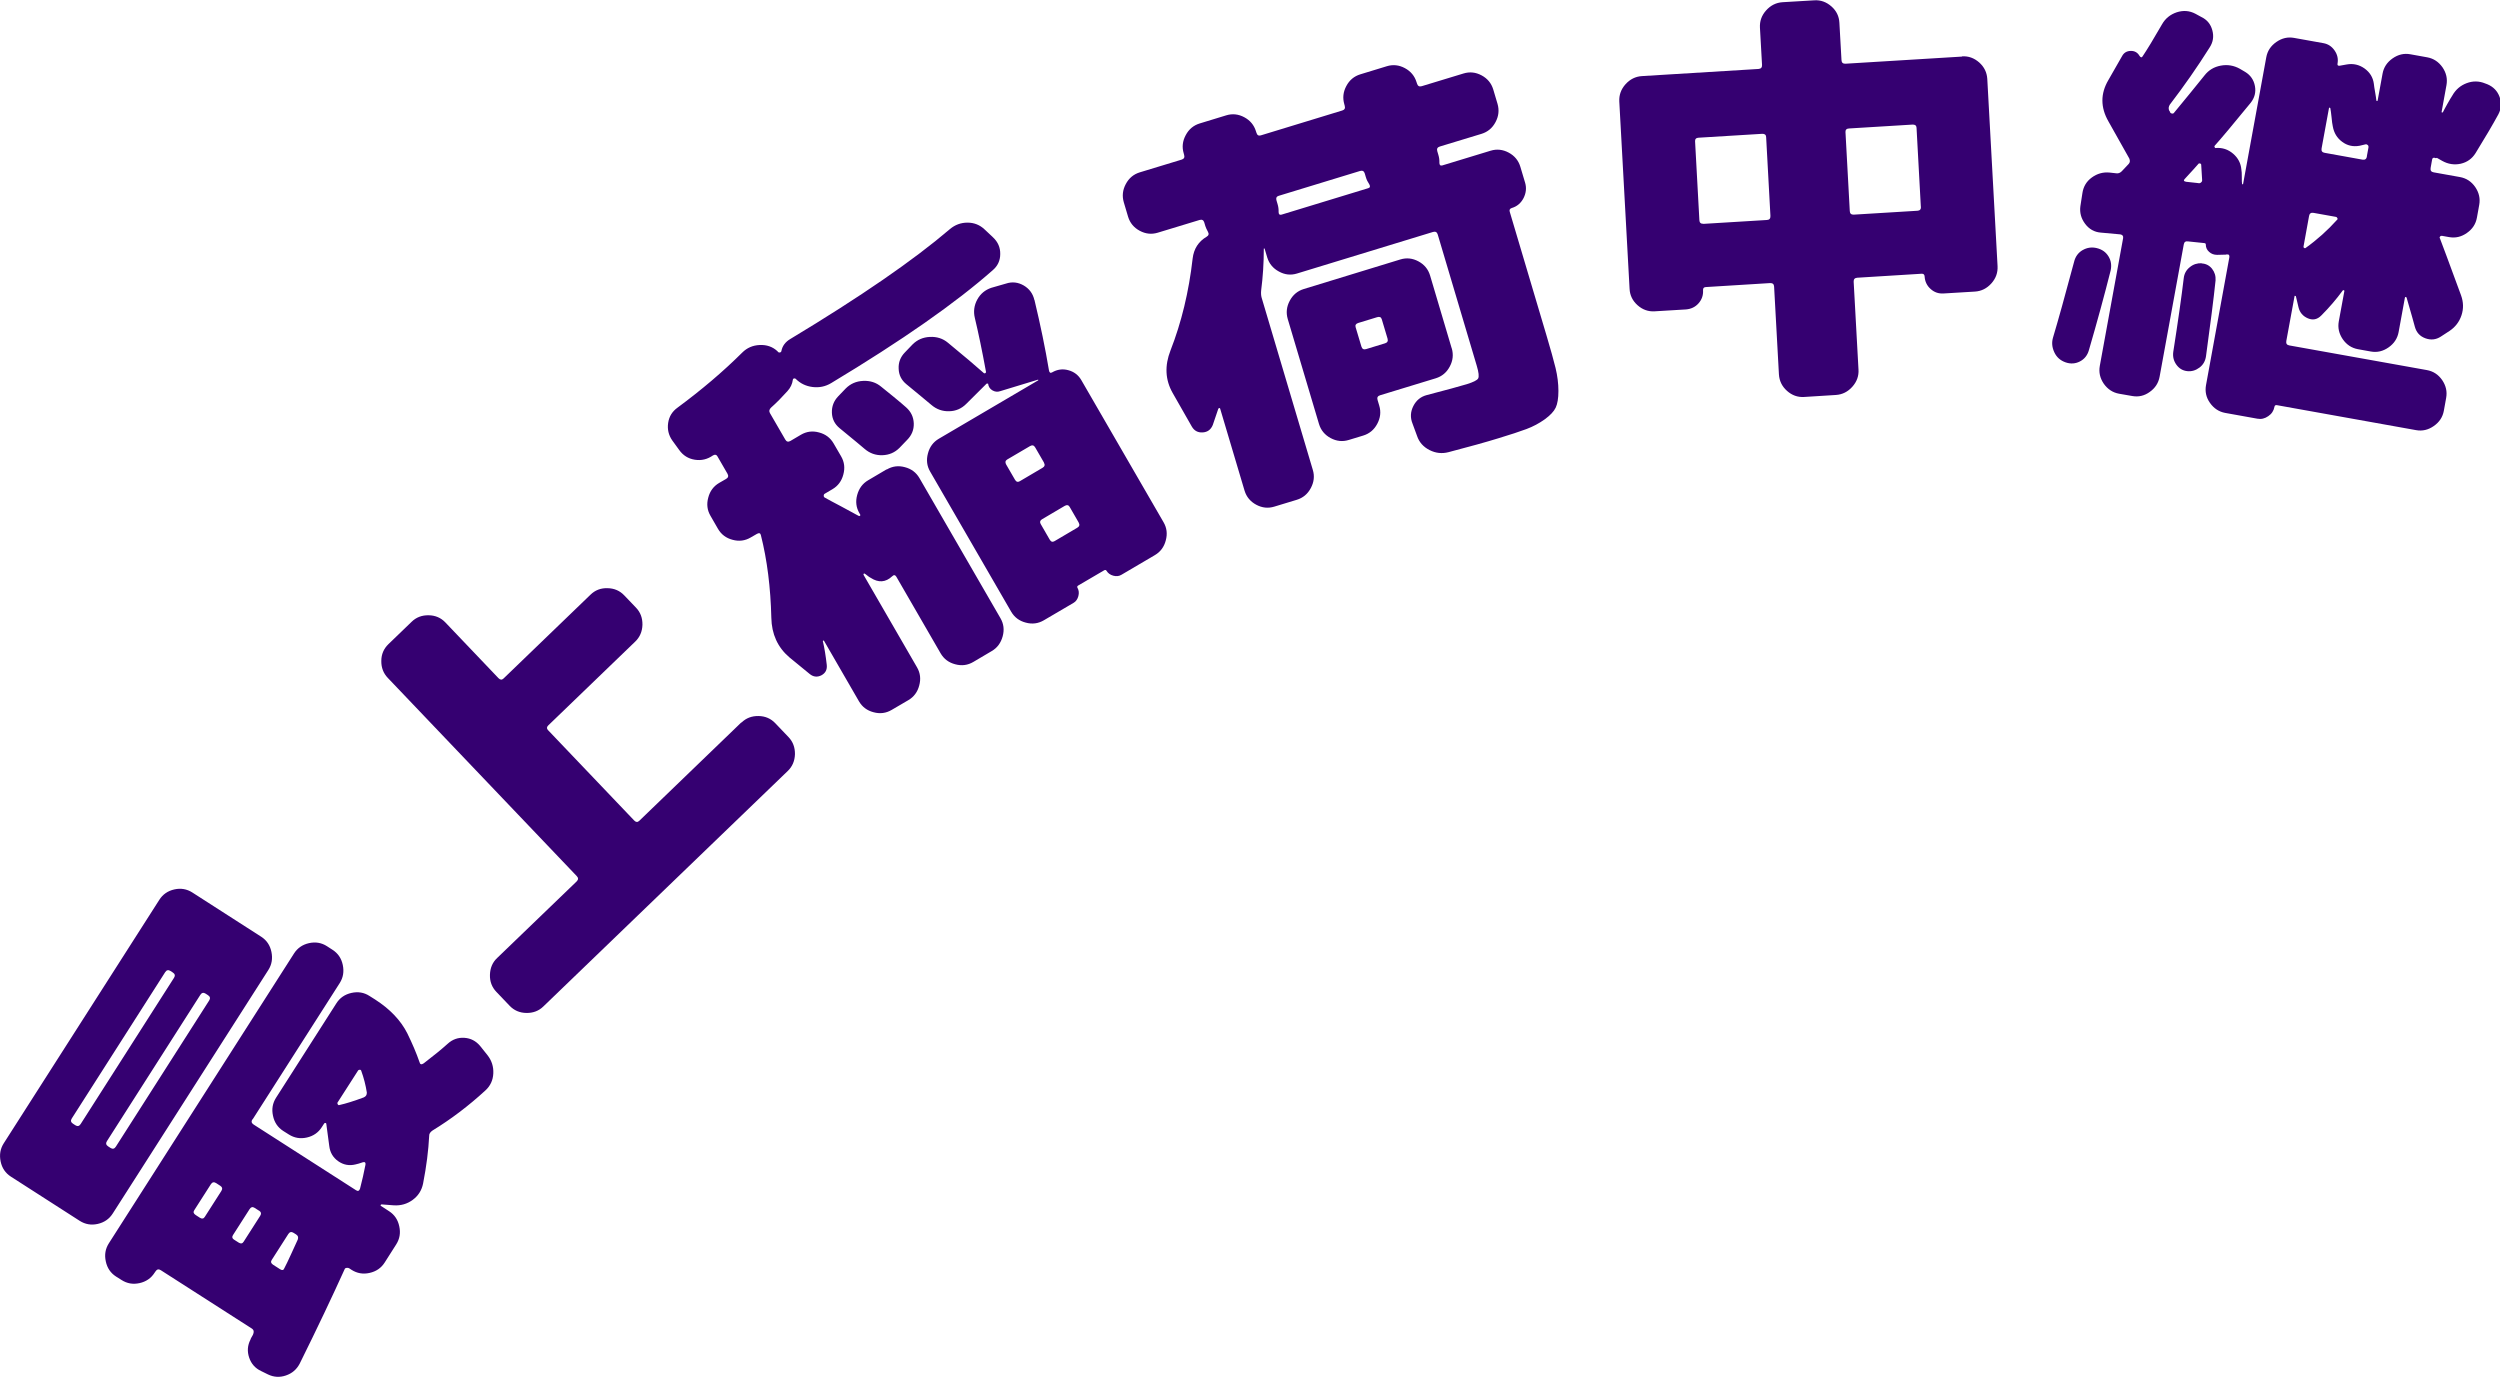
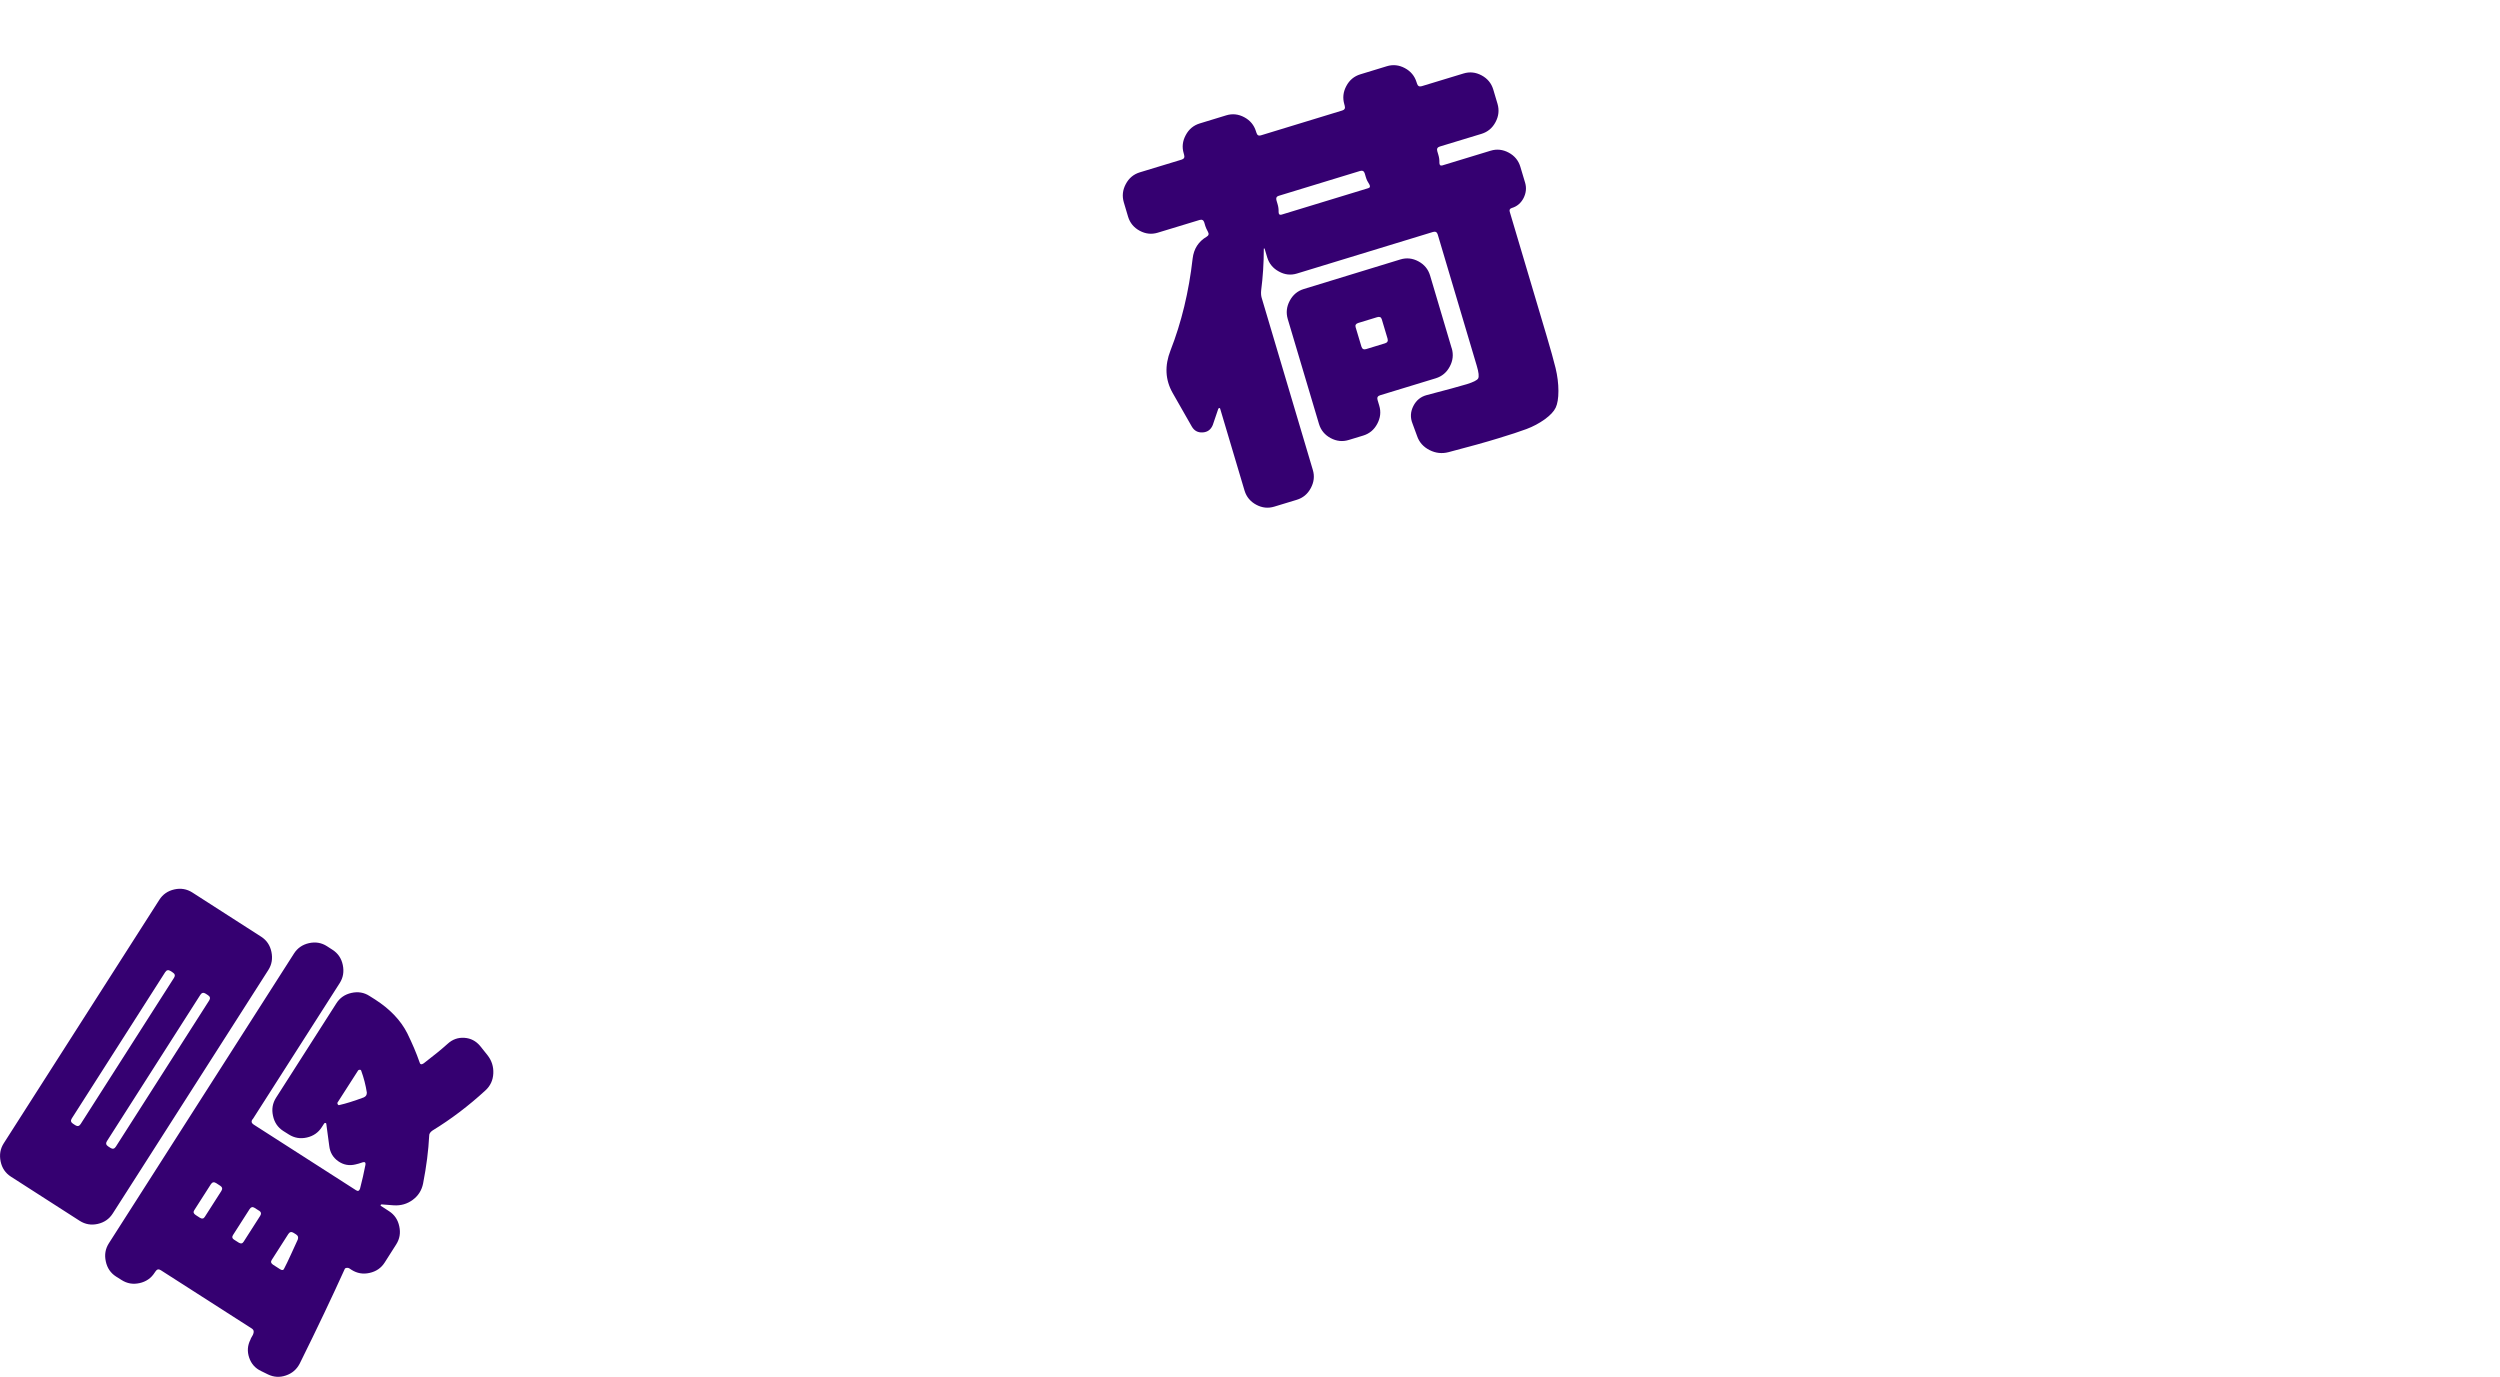
<svg xmlns="http://www.w3.org/2000/svg" id="_レイヤー_2" viewBox="0 0 238.19 131.17">
  <defs>
    <style>.cls-1{fill:#350071;}</style>
  </defs>
  <g id="_レイヤー_1-2">
    <path class="cls-1" d="M15.18,85.73c.33-.52.81-.85,1.43-.99.62-.14,1.19-.04,1.71.29l6.57,4.22c.51.33.84.81.97,1.44.13.63.04,1.2-.29,1.72l-12.06,18.88-2.77,4.33c-.33.52-.81.85-1.43.99-.62.14-1.19.04-1.71-.29l-6.57-4.22c-.51-.33-.84-.81-.97-1.44-.13-.63-.04-1.2.29-1.72l14.83-23.21ZM16.47,92.66l-.23-.15c-.2-.13-.37-.09-.5.11l-8.9,13.94c-.13.2-.09.37.11.5l.23.15c.2.13.37.09.5-.11l8.9-13.94c.13-.2.09-.37-.11-.5ZM24.05,106.64c-.13.2-.09.37.11.5l9.76,6.26c.18.12.3.07.38-.14.2-.76.37-1.52.52-2.29.03-.2-.04-.28-.23-.24-.32.11-.56.18-.71.21-.6.15-1.15.05-1.65-.3-.5-.35-.79-.84-.86-1.46l-.28-2.09c0-.06-.02-.09-.08-.1-.06,0-.1.01-.13.06l-.22.34c-.33.52-.81.85-1.43.99s-1.19.04-1.71-.29l-.54-.34c-.51-.33-.84-.81-.97-1.44-.14-.63-.04-1.2.29-1.72l5.75-9c.33-.52.81-.85,1.44-.99s1.2-.04,1.71.29l.54.34c1.41.91,2.43,1.97,3.06,3.21.48.98.87,1.89,1.17,2.76.05.22.18.26.4.11.93-.71,1.69-1.33,2.29-1.87.45-.41.98-.6,1.58-.56.61.04,1.1.3,1.5.77l.71.89c.4.51.58,1.09.55,1.73-.03.65-.28,1.19-.75,1.62-1.61,1.48-3.29,2.75-5.04,3.82-.22.15-.33.32-.32.51-.07,1.39-.26,2.9-.58,4.54-.13.65-.46,1.17-.99,1.56-.53.39-1.13.56-1.8.52l-1.17-.09s-.07.03-.09.06c-.02.03,0,.06.04.09l.77.5c.51.33.84.81.97,1.44.14.63.04,1.2-.29,1.72l-1.1,1.73c-.33.52-.81.85-1.44.99-.62.14-1.19.04-1.71-.29l-.23-.15c-.07-.04-.15-.06-.25-.04-.1.01-.17.06-.19.14-1.15,2.54-2.57,5.54-4.28,8.99-.29.55-.72.92-1.31,1.12-.58.2-1.15.17-1.71-.1l-.65-.32c-.56-.26-.94-.69-1.14-1.28-.2-.59-.16-1.16.12-1.71.02-.08.07-.18.14-.29.07-.11.12-.21.14-.29.07-.21.03-.36-.13-.47l-8.69-5.57c-.2-.13-.37-.09-.5.11l-.09.13c-.33.52-.81.85-1.43.99-.63.14-1.19.04-1.71-.29l-.54-.34c-.51-.33-.84-.81-.97-1.44-.14-.63-.04-1.2.29-1.72l17.64-27.61c.33-.52.81-.85,1.43-.99.62-.14,1.2-.04,1.71.29l.54.35c.51.33.84.81.97,1.44.13.63.04,1.2-.29,1.72l-8.3,12.99ZM19.82,94.82l-.23-.15c-.2-.13-.37-.09-.5.11l-8.9,13.94c-.13.2-.09.37.11.5l.23.15c.2.13.37.09.5-.11l8.9-13.94c.13-.2.09-.37-.11-.5ZM20.99,112.98l-.4-.26c-.2-.13-.37-.09-.5.11l-1.58,2.47c-.12.18-.07.33.13.46l.4.26c.2.13.36.1.47-.08l1.58-2.47c.13-.2.09-.37-.11-.5ZM24.68,115.35l-.44-.28c-.18-.11-.33-.07-.46.13l-1.58,2.47c-.12.18-.08.33.1.44l.44.28c.2.13.36.1.47-.08l1.58-2.47c.13-.2.09-.37-.11-.5ZM28.24,117.63l-.27-.17c-.2-.13-.37-.09-.5.11l-1.58,2.47c-.12.18-.07.33.13.46l.67.43c.2.13.34.09.41-.12.14-.26.35-.7.63-1.31.28-.61.49-1.08.64-1.4.07-.21.03-.36-.13-.46ZM32.15,105.06s-.02.1.04.17c.05.07.1.08.16.05.59-.13,1.36-.37,2.3-.72.21-.09.31-.24.3-.47-.11-.71-.29-1.4-.53-2.06-.02-.07-.06-.11-.14-.11-.08,0-.14.03-.18.1l-1.95,3.04Z" />
-     <path class="cls-1" d="M70.65,68.84c.44-.43.98-.63,1.62-.62.64.01,1.17.24,1.59.68l1.27,1.33c.42.44.62.99.61,1.63-.02.64-.25,1.18-.69,1.6l-23.28,22.43c-.44.43-.98.63-1.62.62-.64-.01-1.17-.24-1.59-.68l-1.27-1.33c-.42-.44-.63-.98-.61-1.63.02-.64.24-1.18.69-1.6l7.57-7.29c.17-.17.18-.34.01-.51l-18-18.88c-.42-.44-.63-.98-.62-1.62,0-.63.23-1.16.67-1.59l2.22-2.14c.44-.43.98-.63,1.62-.62.64.01,1.17.24,1.59.68l5.06,5.31c.17.17.32.19.48.04l8.29-7.99c.44-.43.98-.64,1.62-.62.64.01,1.17.24,1.59.68l1.13,1.18c.42.44.62.98.61,1.63-.02.64-.25,1.18-.69,1.6l-8.29,7.99c-.15.15-.16.3-.01.45l8.2,8.6c.16.17.32.19.48.04l9.73-9.38Z" />
-     <path class="cls-1" d="M84.49,44.73c.53-.31,1.1-.39,1.72-.22.62.16,1.08.51,1.39,1.04l7.72,13.35c.31.53.38,1.11.21,1.73-.17.62-.51,1.09-1.04,1.4l-1.76,1.04c-.53.31-1.1.39-1.72.22-.62-.16-1.08-.51-1.39-1.04l-4.22-7.3c-.11-.18-.24-.2-.4-.04-.62.58-1.3.63-2.05.14-.09-.04-.19-.11-.31-.21-.12-.1-.22-.17-.31-.21-.05.03-.07.07-.06.13l5.1,8.82c.31.53.38,1.11.21,1.73-.16.62-.51,1.09-1.04,1.4l-1.59.93c-.53.31-1.1.39-1.72.22-.62-.16-1.08-.51-1.39-1.04l-3.34-5.78s-.04-.03-.07,0c-.04.02-.04.04-.03.06.15.62.27,1.37.37,2.24.05.46-.12.79-.51,1-.39.2-.77.16-1.12-.13l-1.94-1.59c-1.11-.95-1.68-2.21-1.71-3.76-.07-2.89-.4-5.53-1-7.89-.05-.19-.18-.22-.38-.1l-.59.34c-.53.31-1.1.39-1.72.22-.62-.16-1.08-.51-1.39-1.04l-.72-1.25c-.31-.53-.38-1.11-.21-1.73.16-.62.51-1.09,1.04-1.4l.66-.38c.21-.12.25-.29.13-.5l-.96-1.66c-.09-.16-.23-.19-.42-.08-.53.37-1.1.51-1.73.41-.63-.1-1.12-.41-1.49-.93l-.66-.91c-.35-.5-.48-1.06-.39-1.67.09-.61.39-1.09.89-1.45,2.29-1.69,4.35-3.44,6.17-5.25.45-.45,1-.69,1.66-.72.66-.03,1.22.16,1.67.57l.11.12s.11.04.17.02c.06-.02.11-.07.12-.14.09-.48.38-.87.86-1.15,6.68-4.02,11.74-7.51,15.19-10.46.5-.42,1.06-.62,1.68-.62s1.16.21,1.61.63l.82.77c.47.44.7.97.69,1.59,0,.62-.24,1.13-.69,1.52-3.55,3.14-8.69,6.73-15.42,10.78-.55.33-1.14.45-1.78.37-.63-.08-1.17-.34-1.61-.79-.05-.03-.11-.04-.17-.02-.06.02-.09.07-.09.12-.05.4-.22.76-.52,1.09-.53.59-1.04,1.11-1.55,1.56-.18.17-.22.34-.11.53l1.46,2.52c.12.21.28.25.49.13l1-.59c.53-.31,1.1-.39,1.72-.22.62.16,1.08.51,1.39,1.04l.72,1.24c.31.53.38,1.11.21,1.73-.16.62-.51,1.09-1.04,1.4l-.73.43c-.07.04-.1.1-.1.18,0,.08.02.13.07.17.32.18.85.47,1.58.85.73.39,1.29.69,1.66.9.05.03.1.04.14,0,.05-.03.06-.06.03-.11l-.08-.14c-.31-.53-.38-1.11-.21-1.73.17-.62.51-1.09,1.04-1.4l1.76-1.04ZM86.34,38.82c.46.41.7.92.72,1.52s-.19,1.13-.64,1.58l-.72.75c-.45.45-.99.68-1.63.7-.64.02-1.2-.18-1.69-.6-.19-.17-.99-.83-2.39-1.98-.46-.38-.71-.87-.73-1.47-.02-.6.18-1.12.6-1.56l.72-.75c.45-.45,1-.69,1.66-.72.66-.03,1.23.15,1.71.55.27.21.68.54,1.21.98.53.44.93.77,1.18,1ZM98.56,28.58c.57,2.38,1.03,4.61,1.38,6.7.04.23.14.29.3.2.48-.28,1-.36,1.54-.21.54.14.96.46,1.24.94l7.84,13.55c.31.53.38,1.11.21,1.73-.16.62-.51,1.09-1.04,1.4l-3.18,1.87c-.23.14-.49.17-.78.09s-.5-.23-.64-.46c-.05-.09-.12-.11-.22-.06l-2.49,1.46c-.09.05-.11.13-.06.22.13.23.16.49.08.79-.08.29-.23.51-.46.64l-2.83,1.66c-.53.31-1.1.39-1.72.22-.62-.16-1.08-.51-1.39-1.04l-7.72-13.35c-.31-.53-.38-1.11-.21-1.73.16-.62.51-1.09,1.04-1.4l9.46-5.56s.03-.03.01-.05c-.01-.02-.03-.03-.05-.01l-3.58,1.09c-.26.09-.5.06-.74-.08-.24-.14-.37-.35-.41-.64-.04,0-.08-.01-.14,0l-1.94,1.93c-.45.45-.99.69-1.63.7-.63.02-1.2-.18-1.69-.6-.54-.46-1.34-1.11-2.39-1.98-.46-.38-.71-.86-.73-1.47-.03-.6.17-1.12.6-1.56l.72-.75c.45-.45,1-.69,1.66-.72.66-.03,1.23.15,1.71.55,1.53,1.26,2.68,2.23,3.43,2.9.05.03.1.03.14,0,.05-.03.07-.07.06-.13-.37-2.03-.73-3.74-1.06-5.12-.15-.62-.07-1.21.23-1.76s.75-.92,1.34-1.12l1.39-.4c.6-.2,1.16-.13,1.7.18.54.32.87.78,1.01,1.38ZM99.47,44.08l-.84-1.45c-.12-.21-.28-.25-.49-.13l-2.18,1.28c-.18.11-.21.27-.1.47l.84,1.45c.12.21.27.26.46.15l2.17-1.28c.21-.12.25-.29.13-.49ZM102.77,49.78l-.86-1.49c-.11-.18-.26-.21-.47-.09l-2.17,1.28c-.18.11-.22.26-.12.44l.86,1.49c.12.21.27.26.46.15l2.17-1.28c.21-.12.25-.29.13-.49Z" />
    <path class="cls-1" d="M142.02,14.36c.58-.18,1.16-.12,1.72.18.56.3.93.75,1.11,1.34l.46,1.54c.14.48.09.97-.15,1.45-.25.48-.62.8-1.13.95-.18.06-.24.17-.19.35l3.51,11.81c.39,1.3.67,2.33.86,3.09.18.75.27,1.48.27,2.18,0,.7-.09,1.23-.26,1.59-.17.36-.52.73-1.04,1.11-.53.38-1.11.69-1.75.93s-1.53.53-2.68.88c-1.1.34-2.67.78-4.74,1.32-.62.16-1.22.1-1.81-.2-.59-.3-.99-.75-1.19-1.35l-.43-1.17c-.23-.57-.2-1.13.08-1.68.28-.55.71-.89,1.28-1.04,1.88-.49,3.16-.84,3.82-1.04.61-.19.97-.37,1.07-.54.1-.17.06-.58-.13-1.21l-3.72-12.51c-.07-.23-.22-.31-.45-.24l-12.96,3.96c-.59.18-1.16.12-1.72-.19-.56-.3-.93-.75-1.11-1.33l-.25-.84s-.02-.04-.05-.03c-.03,0-.04.03-.03.05,0,1.37-.09,2.68-.25,3.93-.03.29-.01.52.04.7l4.88,16.42c.18.59.11,1.17-.19,1.73-.3.57-.75.94-1.34,1.12l-2.14.65c-.59.18-1.16.12-1.72-.18-.56-.3-.93-.75-1.11-1.33l-2.33-7.83c-.02-.05-.05-.07-.1-.05-.05.02-.08.05-.09.11-.03.09-.2.59-.51,1.5-.18.44-.49.68-.96.71-.46.03-.81-.16-1.04-.56l-1.83-3.21c-.7-1.24-.77-2.58-.2-4.04,1.04-2.66,1.75-5.58,2.11-8.76.11-.93.56-1.62,1.34-2.08.19-.11.23-.27.12-.46-.13-.24-.21-.42-.25-.55l-.1-.34c-.07-.23-.22-.31-.45-.24l-3.98,1.21c-.59.18-1.16.12-1.72-.18-.56-.3-.93-.75-1.11-1.34l-.41-1.38c-.17-.59-.11-1.17.19-1.73.3-.57.75-.94,1.34-1.12l3.98-1.21c.23-.07.31-.22.24-.45l-.04-.15c-.18-.59-.11-1.17.19-1.73.3-.57.75-.94,1.34-1.12l2.52-.77c.59-.18,1.16-.12,1.72.18.56.3.93.75,1.11,1.33l.05.15c.07.23.2.31.41.25l7.76-2.37c.23-.07.31-.22.24-.45l-.04-.15c-.17-.59-.11-1.17.19-1.73.3-.57.75-.94,1.34-1.12l2.52-.77c.59-.18,1.16-.12,1.72.18.56.3.93.75,1.11,1.33l.05.15c.07.23.22.31.45.24l3.98-1.21c.59-.18,1.16-.12,1.72.18.56.3.93.75,1.11,1.34l.41,1.38c.17.59.11,1.17-.19,1.73-.3.57-.75.94-1.33,1.12l-3.98,1.21c-.23.07-.31.22-.24.45l.1.34c.08.26.11.51.1.76,0,.22.1.3.28.25l4.63-1.41ZM122.1,20.45l8.26-2.52c.18-.05.21-.18.1-.37-.14-.21-.26-.44-.33-.69l-.1-.34c-.07-.23-.22-.31-.45-.24l-7.76,2.37c-.2.06-.27.21-.2.44l.1.34c.08.26.11.51.1.76,0,.22.1.3.28.25ZM138.32,33.19c.17.59.11,1.17-.19,1.73-.3.57-.75.94-1.33,1.12l-5.31,1.62c-.23.07-.31.22-.24.45l.16.54c.18.59.11,1.17-.19,1.73-.3.57-.75.94-1.34,1.12l-1.38.42c-.59.18-1.16.12-1.72-.18-.56-.3-.93-.75-1.11-1.34l-2.98-10.01c-.17-.59-.11-1.17.19-1.73.3-.57.75-.94,1.33-1.12l9.21-2.82c.59-.18,1.16-.12,1.72.18s.93.75,1.11,1.34l2.06,6.94ZM132.2,32.26l-.55-1.84c-.06-.21-.21-.27-.44-.2l-1.8.55c-.23.07-.31.21-.25.41l.55,1.84c.07.23.22.31.45.24l1.8-.55c.23-.07.31-.22.24-.45Z" />
-     <path class="cls-1" d="M186.94,5.37c.61-.04,1.15.16,1.63.58.48.43.73.95.77,1.56l.98,17.85c.03.62-.16,1.16-.59,1.64-.43.48-.95.74-1.56.78l-2.99.18c-.48.03-.89-.11-1.24-.43-.35-.31-.54-.71-.57-1.19-.01-.19-.11-.27-.29-.26l-6.13.38c-.24.02-.35.14-.34.38l.46,8.37c.04.61-.16,1.16-.59,1.64-.43.48-.95.74-1.56.78l-3.03.19c-.61.04-1.16-.16-1.63-.58-.48-.43-.73-.95-.77-1.56l-.46-8.37c-.01-.24-.14-.35-.38-.34l-6.13.38c-.19.01-.27.11-.26.3.03.48-.12.9-.43,1.25s-.71.54-1.19.58l-2.99.18c-.61.04-1.16-.16-1.63-.58-.48-.43-.73-.95-.76-1.56l-.98-17.85c-.03-.61.16-1.16.59-1.64.43-.48.95-.74,1.56-.78l11.11-.68c.24-.02.35-.14.34-.38l-.2-3.56c-.03-.62.16-1.16.59-1.64.43-.48.95-.74,1.56-.78l3.03-.18c.61-.04,1.15.16,1.63.58s.73.95.76,1.56l.2,3.56c.01.24.14.35.38.34l11.11-.68ZM162.28,21.33l6.06-.37c.24-.01.35-.14.34-.38l-.41-7.53c-.01-.21-.14-.31-.38-.3l-6.05.37c-.24.01-.35.13-.34.34l.41,7.52c.01.24.14.35.38.34ZM183.01,19.7l-.41-7.53c-.01-.21-.14-.31-.38-.3l-6.05.37c-.24.01-.35.13-.34.34l.41,7.53c.01.24.14.35.38.34l6.06-.37c.24-.01.35-.14.34-.38Z" />
-     <path class="cls-1" d="M198.41,23.84c.42-.25.88-.32,1.37-.2.49.12.86.38,1.11.79.25.41.31.87.2,1.36-.59,2.34-1.28,4.87-2.07,7.58-.14.49-.43.85-.86,1.07-.43.22-.89.25-1.37.08-.48-.17-.84-.48-1.06-.95s-.27-.94-.12-1.43c.47-1.57,1.14-3.97,2-7.19.12-.5.39-.87.81-1.12ZM232.07,15.07c-.2-.09-.32-.04-.35.14l-.14.79c-.04.24.05.38.29.42l2.51.45c.6.11,1.08.42,1.45.95.36.53.49,1.09.38,1.7l-.22,1.22c-.11.61-.43,1.09-.96,1.46-.53.37-1.09.5-1.69.39l-.67-.12c-.08-.01-.14,0-.19.07-.05.06-.06.12-.01.18.15.38.82,2.18,2.01,5.42.23.64.25,1.27.04,1.9-.21.63-.59,1.12-1.14,1.49l-.83.54c-.46.3-.95.35-1.47.16-.52-.19-.85-.55-1-1.09-.08-.31-.34-1.24-.79-2.79-.02-.03-.05-.05-.09-.06-.04,0-.06.02-.07.07l-.6,3.28c-.11.6-.43,1.09-.96,1.46-.53.37-1.09.5-1.69.39l-1.22-.22c-.6-.11-1.08-.42-1.45-.95-.36-.53-.49-1.09-.38-1.7l.53-2.88c0-.05,0-.08-.04-.09s-.07,0-.11.02c-.61.84-1.3,1.64-2.06,2.4-.37.37-.79.46-1.26.26s-.78-.55-.9-1.06l-.25-1.06s-.09-.04-.12-.02l-.79,4.3c-.04.24.05.38.29.42l13.11,2.35c.6.11,1.08.42,1.45.95.36.53.49,1.09.38,1.7l-.22,1.22c-.11.61-.43,1.09-.96,1.46-.53.37-1.09.5-1.69.39l-13.26-2.38c-.13-.02-.21.03-.23.16-.07.37-.26.67-.59.89-.33.23-.67.31-1.04.24l-3.06-.55c-.6-.11-1.08-.43-1.45-.95s-.49-1.09-.38-1.7l2.22-12.16c.04-.21-.04-.31-.23-.29-.03,0-.07,0-.12.02l-.81.02c-.3,0-.55-.09-.76-.28-.21-.18-.32-.42-.32-.69.01-.08-.03-.13-.13-.15l-1.55-.16c-.24-.04-.38.05-.42.29l-2.3,12.59c-.11.61-.42,1.09-.94,1.46-.51.37-1.07.5-1.67.39l-1.26-.22c-.6-.11-1.08-.43-1.45-.95-.36-.53-.49-1.09-.38-1.7l2.22-12.16c.04-.21-.05-.33-.26-.37l-1.87-.17c-.61-.05-1.11-.33-1.49-.84s-.53-1.06-.45-1.67l.19-1.23c.09-.64.39-1.14.9-1.51.51-.37,1.07-.53,1.69-.47l.64.07c.18.03.36-.03.52-.19.07-.07.18-.19.33-.35.15-.16.26-.28.33-.35.13-.14.15-.31.06-.52-.26-.48-.93-1.66-1.99-3.54-.76-1.33-.76-2.64-.01-3.92l1.31-2.29c.17-.32.44-.49.82-.5.38-.01.66.15.85.48.11.16.2.17.28.05.44-.66,1.06-1.67,1.85-3.05.32-.57.79-.95,1.41-1.16.62-.2,1.21-.16,1.78.14l.55.3c.55.26.9.68,1.06,1.27.16.59.08,1.13-.26,1.65-1.18,1.88-2.45,3.69-3.79,5.44-.12.2-.14.38-.06.56.02.03.04.06.06.09s.03.06.03.09c.04.06.1.1.18.11s.13,0,.17-.05c1.08-1.3,2.05-2.5,2.93-3.59.39-.5.9-.81,1.55-.93.64-.12,1.25-.01,1.81.3l.51.3c.51.31.82.76.93,1.35.11.59-.03,1.12-.41,1.6-1.71,2.09-2.85,3.45-3.42,4.08-.04.05-.04.1,0,.16.03.06.06.08.09.06.63-.05,1.18.13,1.66.54.48.41.74.92.79,1.53.03.14.04.37.04.7,0,.32,0,.56.03.7.03-.02.06-.03.09-.03l2.21-12.08c.11-.61.43-1.09.96-1.46.53-.37,1.09-.5,1.69-.39l2.79.5c.45.08.8.31,1.07.7.27.39.36.81.28,1.25-.03.16.04.22.21.2l.67-.12c.61-.11,1.18.02,1.69.38.51.37.81.85.89,1.46.02.19.06.46.12.79.06.34.1.6.12.8,0,.03.01.04.05.05.04,0,.06,0,.07-.03l.47-2.57c.11-.61.43-1.09.96-1.46.53-.37,1.09-.5,1.69-.39l1.61.29c.6.11,1.08.43,1.45.95.36.53.49,1.09.38,1.7l-.46,2.53c0,.05,0,.08.03.08.03,0,.05,0,.09-.03.08-.17.23-.44.43-.8.2-.36.36-.62.47-.79.32-.57.78-.96,1.37-1.18.59-.22,1.18-.21,1.76.03l.19.07c.58.24.97.64,1.18,1.21.21.57.17,1.12-.12,1.67-.53.97-1.25,2.2-2.17,3.69-.34.54-.81.87-1.42,1.01-.61.13-1.19.04-1.75-.27l-.51-.29ZM209.77,25.1c.4.02.73.19.98.5.25.32.37.69.34,1.12-.18,1.73-.49,4.14-.91,7.21-.06.45-.26.82-.62,1.09s-.75.39-1.18.34c-.42-.05-.76-.25-1.02-.61s-.36-.76-.3-1.22c.46-2.94.79-5.28,1-7.04.05-.42.24-.77.58-1.04.33-.27.71-.39,1.14-.37ZM209.47,17.46c.08.01.16-.01.24-.08.08-.07.11-.14.1-.23l-.09-1.48c-.02-.06-.06-.09-.12-.1-.07-.01-.12,0-.15.05-.2.24-.63.7-1.27,1.4-.17.16-.13.26.11.3l1.19.13ZM222.65,20.96c.06-.04.08-.1.05-.17-.03-.07-.08-.12-.16-.13l-2.12-.38c-.24-.04-.38.06-.42.29l-.53,2.92c0,.05,0,.1.06.13.05.04.09.04.12.02,1.12-.8,2.12-1.7,3-2.68ZM225.5,14.91l.16-.87c.01-.08,0-.15-.06-.21s-.12-.09-.21-.08l-.59.14c-.62.11-1.17-.02-1.65-.38-.49-.36-.78-.85-.89-1.46-.04-.2-.09-.49-.12-.88-.04-.39-.08-.68-.12-.88-.05-.04-.09-.04-.12-.02l-.71,3.87c-.04.24.05.38.29.42l3.61.65c.24.04.37-.06.42-.29Z" />
  </g>
</svg>